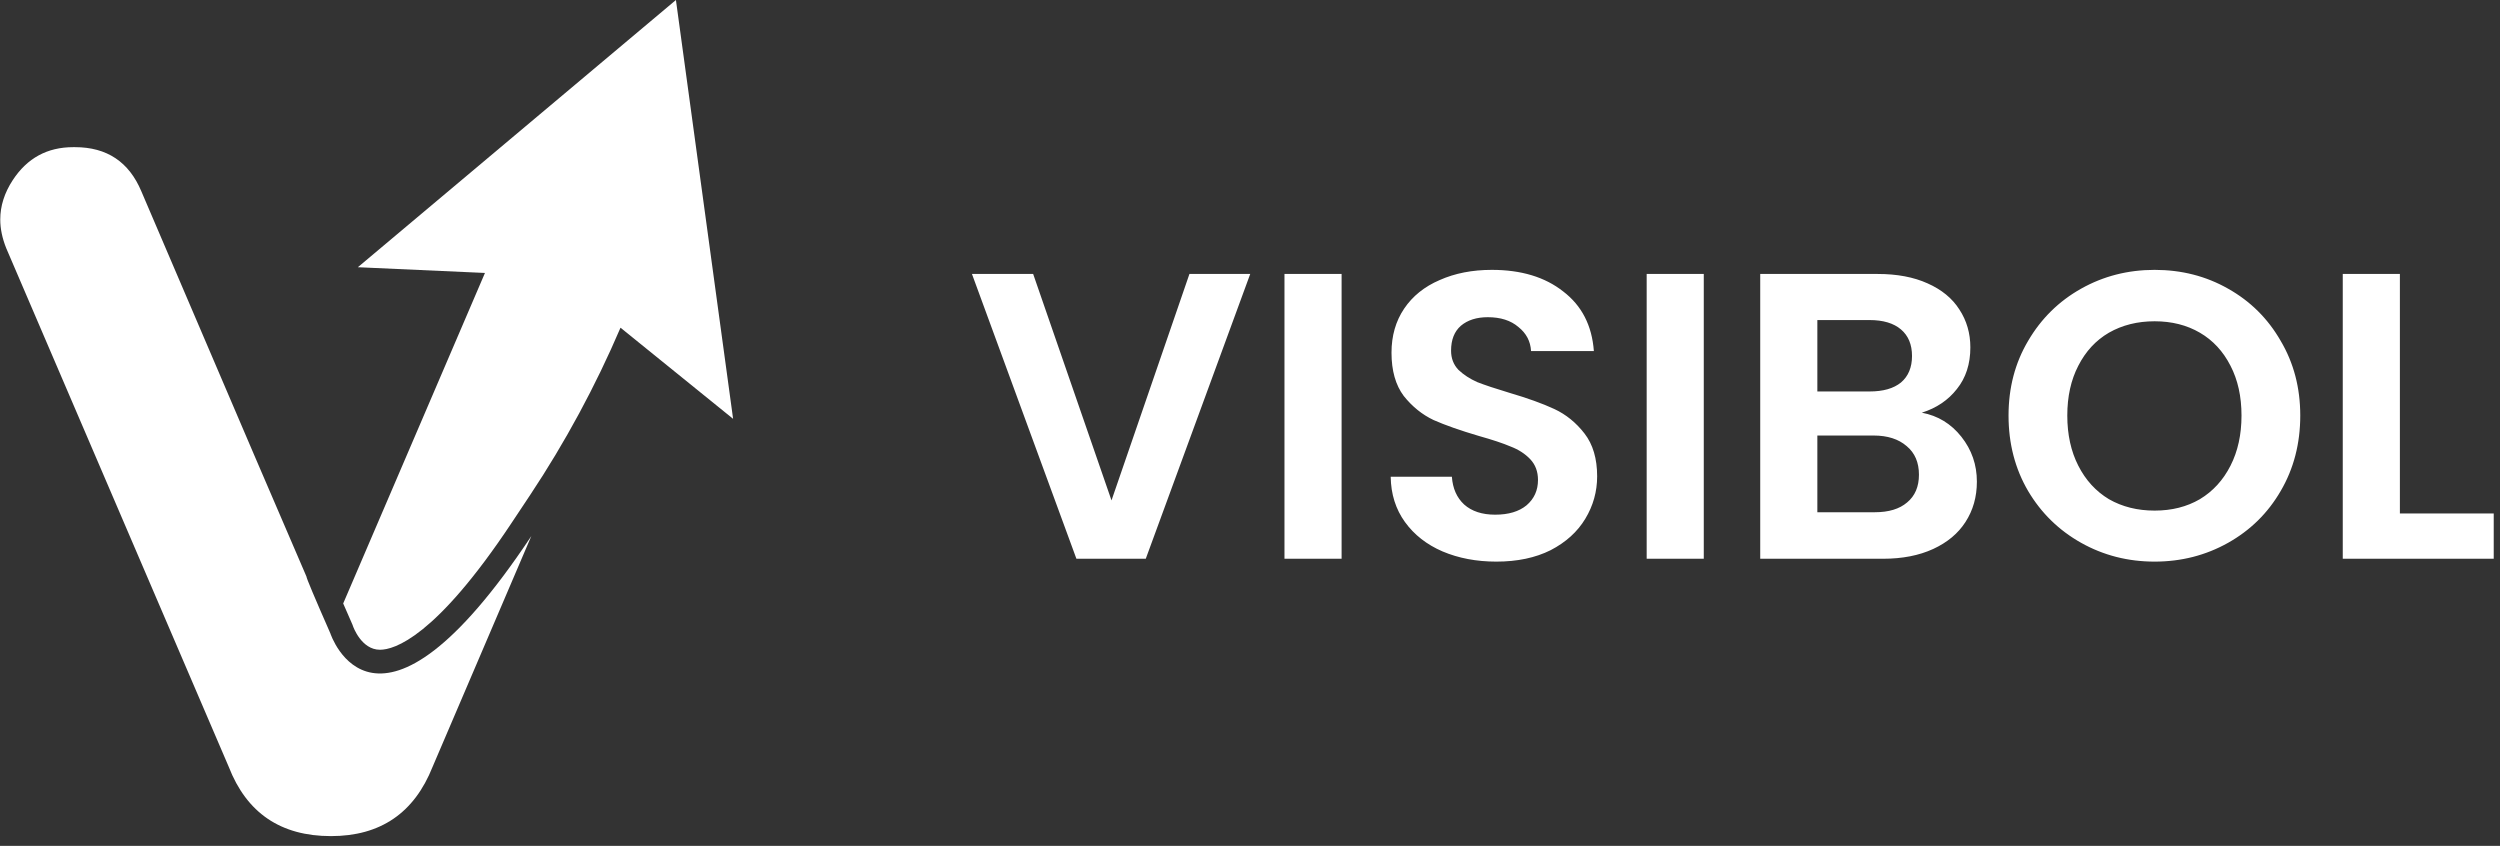
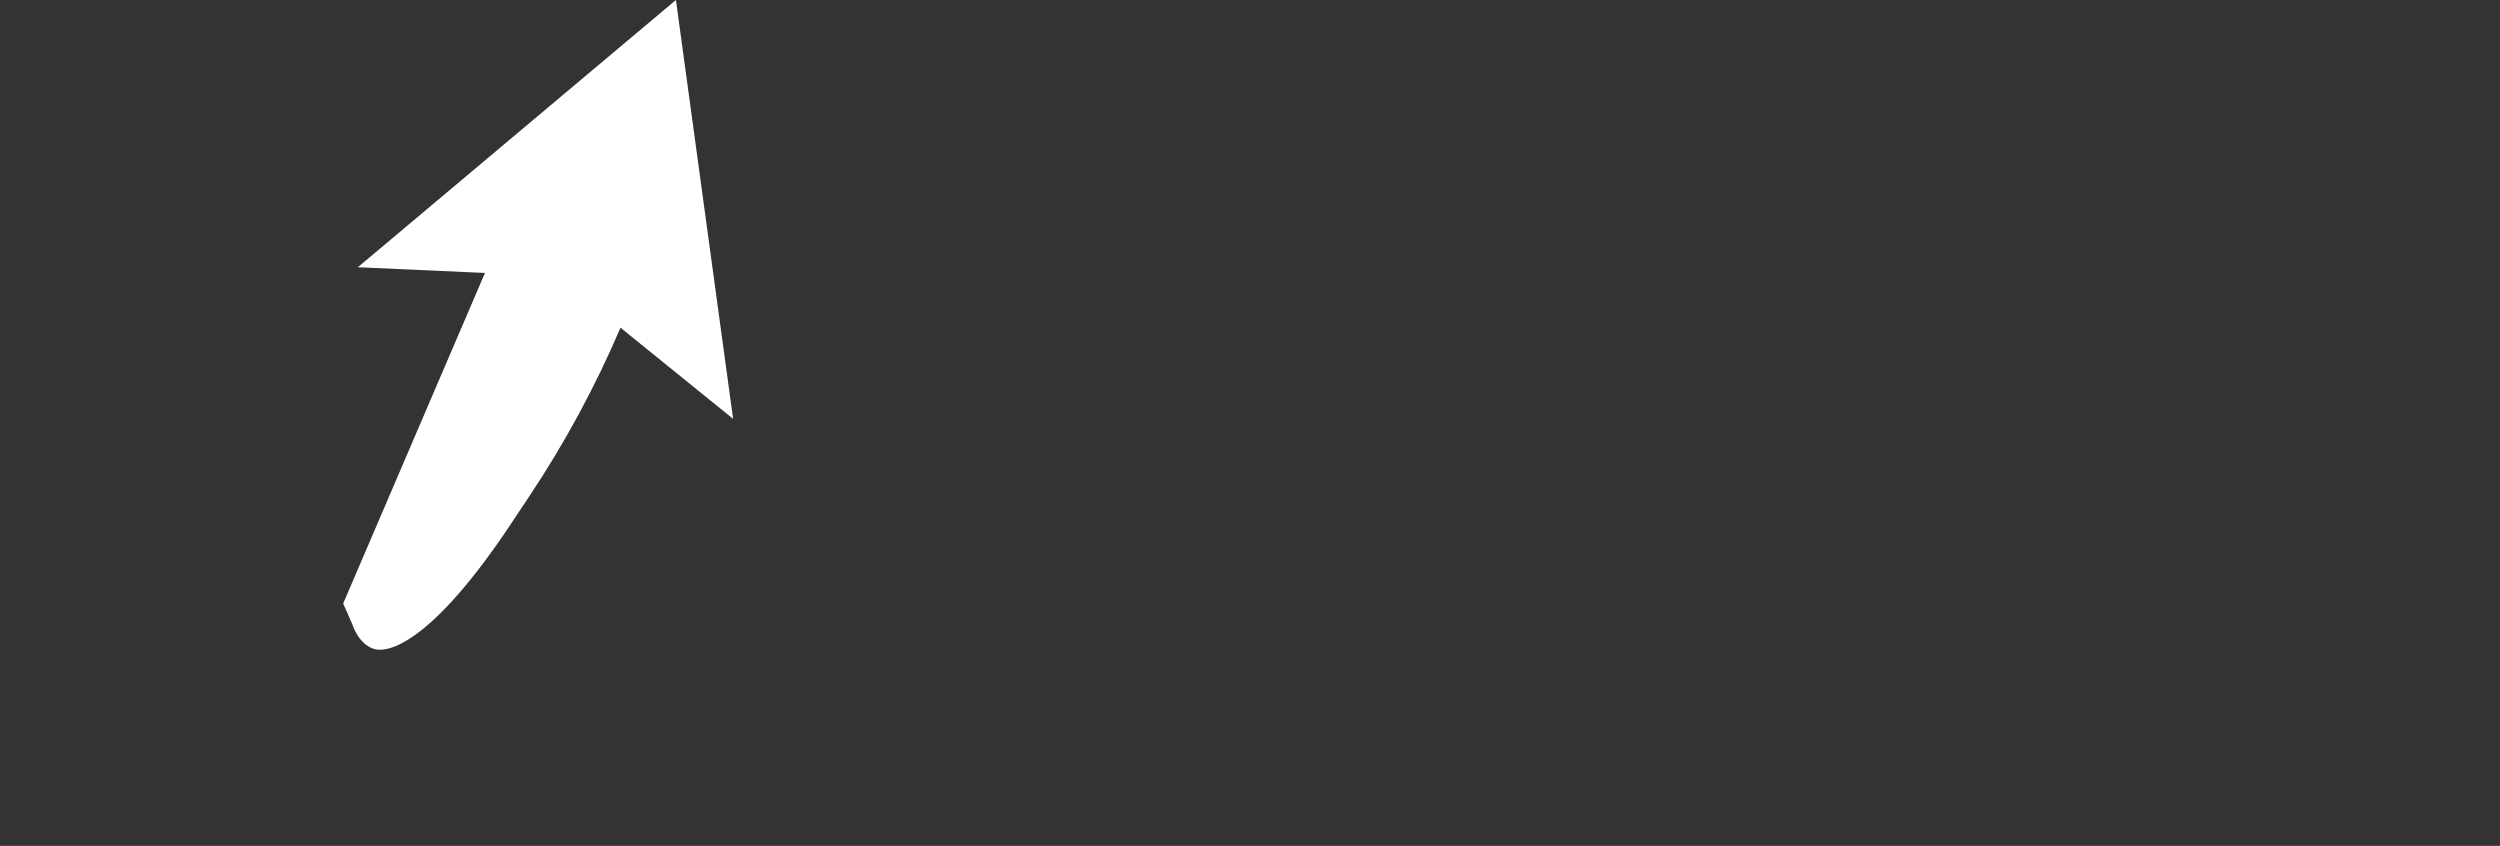
<svg xmlns="http://www.w3.org/2000/svg" width="133" height="45" viewBox="0 0 133 45" fill="none">
  <rect x="0" y="0" width="133" height="45" fill="#333333" stroke="none" />
-   <path d="M17.575 33.695C16.727 31.766 16.303 30.758 16.303 30.672C15.518 28.87 12.591 22.041 7.522 10.184C6.864 8.614 5.687 7.829 3.991 7.829H3.895C2.515 7.829 1.445 8.413 0.681 9.579C0.236 10.258 0.014 10.958 0.014 11.679C0.014 12.168 0.12 12.676 0.332 13.206L12.167 40.79C13.122 43.251 14.935 44.481 17.608 44.481C20.237 44.481 22.04 43.252 23.016 40.79L28.268 28.516C19.96 41.027 17.575 33.695 17.575 33.695Z" fill="white" />
  <path d="M35.959 0L19.038 14.216L25.8 14.521L18.258 32.105C18.39 32.411 18.546 32.767 18.731 33.187L18.756 33.244L18.776 33.304C18.791 33.346 19.224 34.567 20.215 34.567C20.973 34.567 23.172 33.91 27.218 27.817L28.204 26.334C30.073 23.52 31.682 20.54 33.011 17.434L39.001 22.282L35.959 0Z" fill="white" />
-   <path d="M66.512 14.575L60.955 29.726H57.265L51.708 14.575H54.964L59.132 26.622L63.278 14.575H66.512ZM71.373 14.575V29.726H68.334V14.575H71.373ZM79.606 29.878C78.55 29.878 77.595 29.697 76.741 29.335C75.902 28.973 75.236 28.452 74.744 27.772C74.252 27.092 73.999 26.289 73.985 25.363H77.24C77.284 25.985 77.501 26.477 77.892 26.839C78.297 27.2 78.847 27.381 79.541 27.381C80.251 27.381 80.808 27.215 81.213 26.882C81.618 26.535 81.821 26.086 81.821 25.536C81.821 25.088 81.683 24.719 81.408 24.429C81.133 24.14 80.786 23.916 80.366 23.756C79.961 23.583 79.397 23.395 78.673 23.192C77.689 22.902 76.886 22.62 76.264 22.345C75.656 22.056 75.128 21.629 74.679 21.065C74.245 20.486 74.028 19.719 74.028 18.764C74.028 17.867 74.252 17.085 74.701 16.419C75.15 15.754 75.779 15.247 76.589 14.9C77.4 14.538 78.326 14.357 79.368 14.357C80.931 14.357 82.197 14.741 83.166 15.508C84.15 16.26 84.693 17.317 84.794 18.677H81.452C81.423 18.156 81.198 17.729 80.779 17.396C80.374 17.049 79.831 16.875 79.151 16.875C78.557 16.875 78.08 17.027 77.718 17.331C77.371 17.635 77.197 18.076 77.197 18.655C77.197 19.061 77.327 19.401 77.588 19.675C77.863 19.936 78.196 20.153 78.586 20.327C78.992 20.486 79.556 20.674 80.279 20.891C81.263 21.18 82.067 21.47 82.689 21.759C83.311 22.049 83.847 22.483 84.295 23.062C84.744 23.641 84.968 24.4 84.968 25.341C84.968 26.151 84.758 26.904 84.338 27.598C83.919 28.293 83.304 28.85 82.493 29.27C81.683 29.675 80.721 29.878 79.606 29.878ZM90.641 14.575V29.726H87.603V14.575H90.641ZM102.24 21.955C103.094 22.114 103.795 22.541 104.345 23.235C104.895 23.93 105.17 24.726 105.17 25.623C105.17 26.433 104.967 27.15 104.562 27.772C104.172 28.38 103.6 28.857 102.847 29.205C102.095 29.552 101.205 29.726 100.178 29.726H93.644V14.575H99.895C100.923 14.575 101.806 14.741 102.544 15.074C103.296 15.407 103.86 15.87 104.237 16.463C104.627 17.056 104.823 17.729 104.823 18.482C104.823 19.364 104.584 20.102 104.106 20.696C103.643 21.289 103.021 21.709 102.24 21.955ZM96.683 20.826H99.461C100.185 20.826 100.742 20.667 101.133 20.348C101.523 20.016 101.719 19.545 101.719 18.938C101.719 18.33 101.523 17.859 101.133 17.527C100.742 17.194 100.185 17.027 99.461 17.027H96.683V20.826ZM99.743 27.251C100.481 27.251 101.053 27.077 101.458 26.73C101.878 26.383 102.088 25.891 102.088 25.254C102.088 24.603 101.871 24.096 101.437 23.735C101.002 23.358 100.416 23.17 99.678 23.17H96.683V27.251H99.743ZM114.625 29.878C113.207 29.878 111.904 29.545 110.718 28.879C109.531 28.213 108.591 27.294 107.896 26.122C107.201 24.936 106.854 23.597 106.854 22.107C106.854 20.631 107.201 19.306 107.896 18.134C108.591 16.948 109.531 16.022 110.718 15.356C111.904 14.69 113.207 14.357 114.625 14.357C116.058 14.357 117.36 14.69 118.532 15.356C119.719 16.022 120.652 16.948 121.332 18.134C122.027 19.306 122.374 20.631 122.374 22.107C122.374 23.597 122.027 24.936 121.332 26.122C120.652 27.294 119.719 28.213 118.532 28.879C117.345 29.545 116.043 29.878 114.625 29.878ZM114.625 27.164C115.537 27.164 116.34 26.962 117.034 26.556C117.729 26.137 118.272 25.544 118.662 24.776C119.053 24.01 119.248 23.12 119.248 22.107C119.248 21.094 119.053 20.211 118.662 19.458C118.272 18.692 117.729 18.105 117.034 17.7C116.34 17.295 115.537 17.092 114.625 17.092C113.713 17.092 112.903 17.295 112.194 17.7C111.499 18.105 110.957 18.692 110.566 19.458C110.175 20.211 109.98 21.094 109.98 22.107C109.98 23.12 110.175 24.01 110.566 24.776C110.957 25.544 111.499 26.137 112.194 26.556C112.903 26.962 113.713 27.164 114.625 27.164ZM127.674 27.316H132.666V29.726H124.635V14.575H127.674V27.316Z" fill="white" />
</svg>